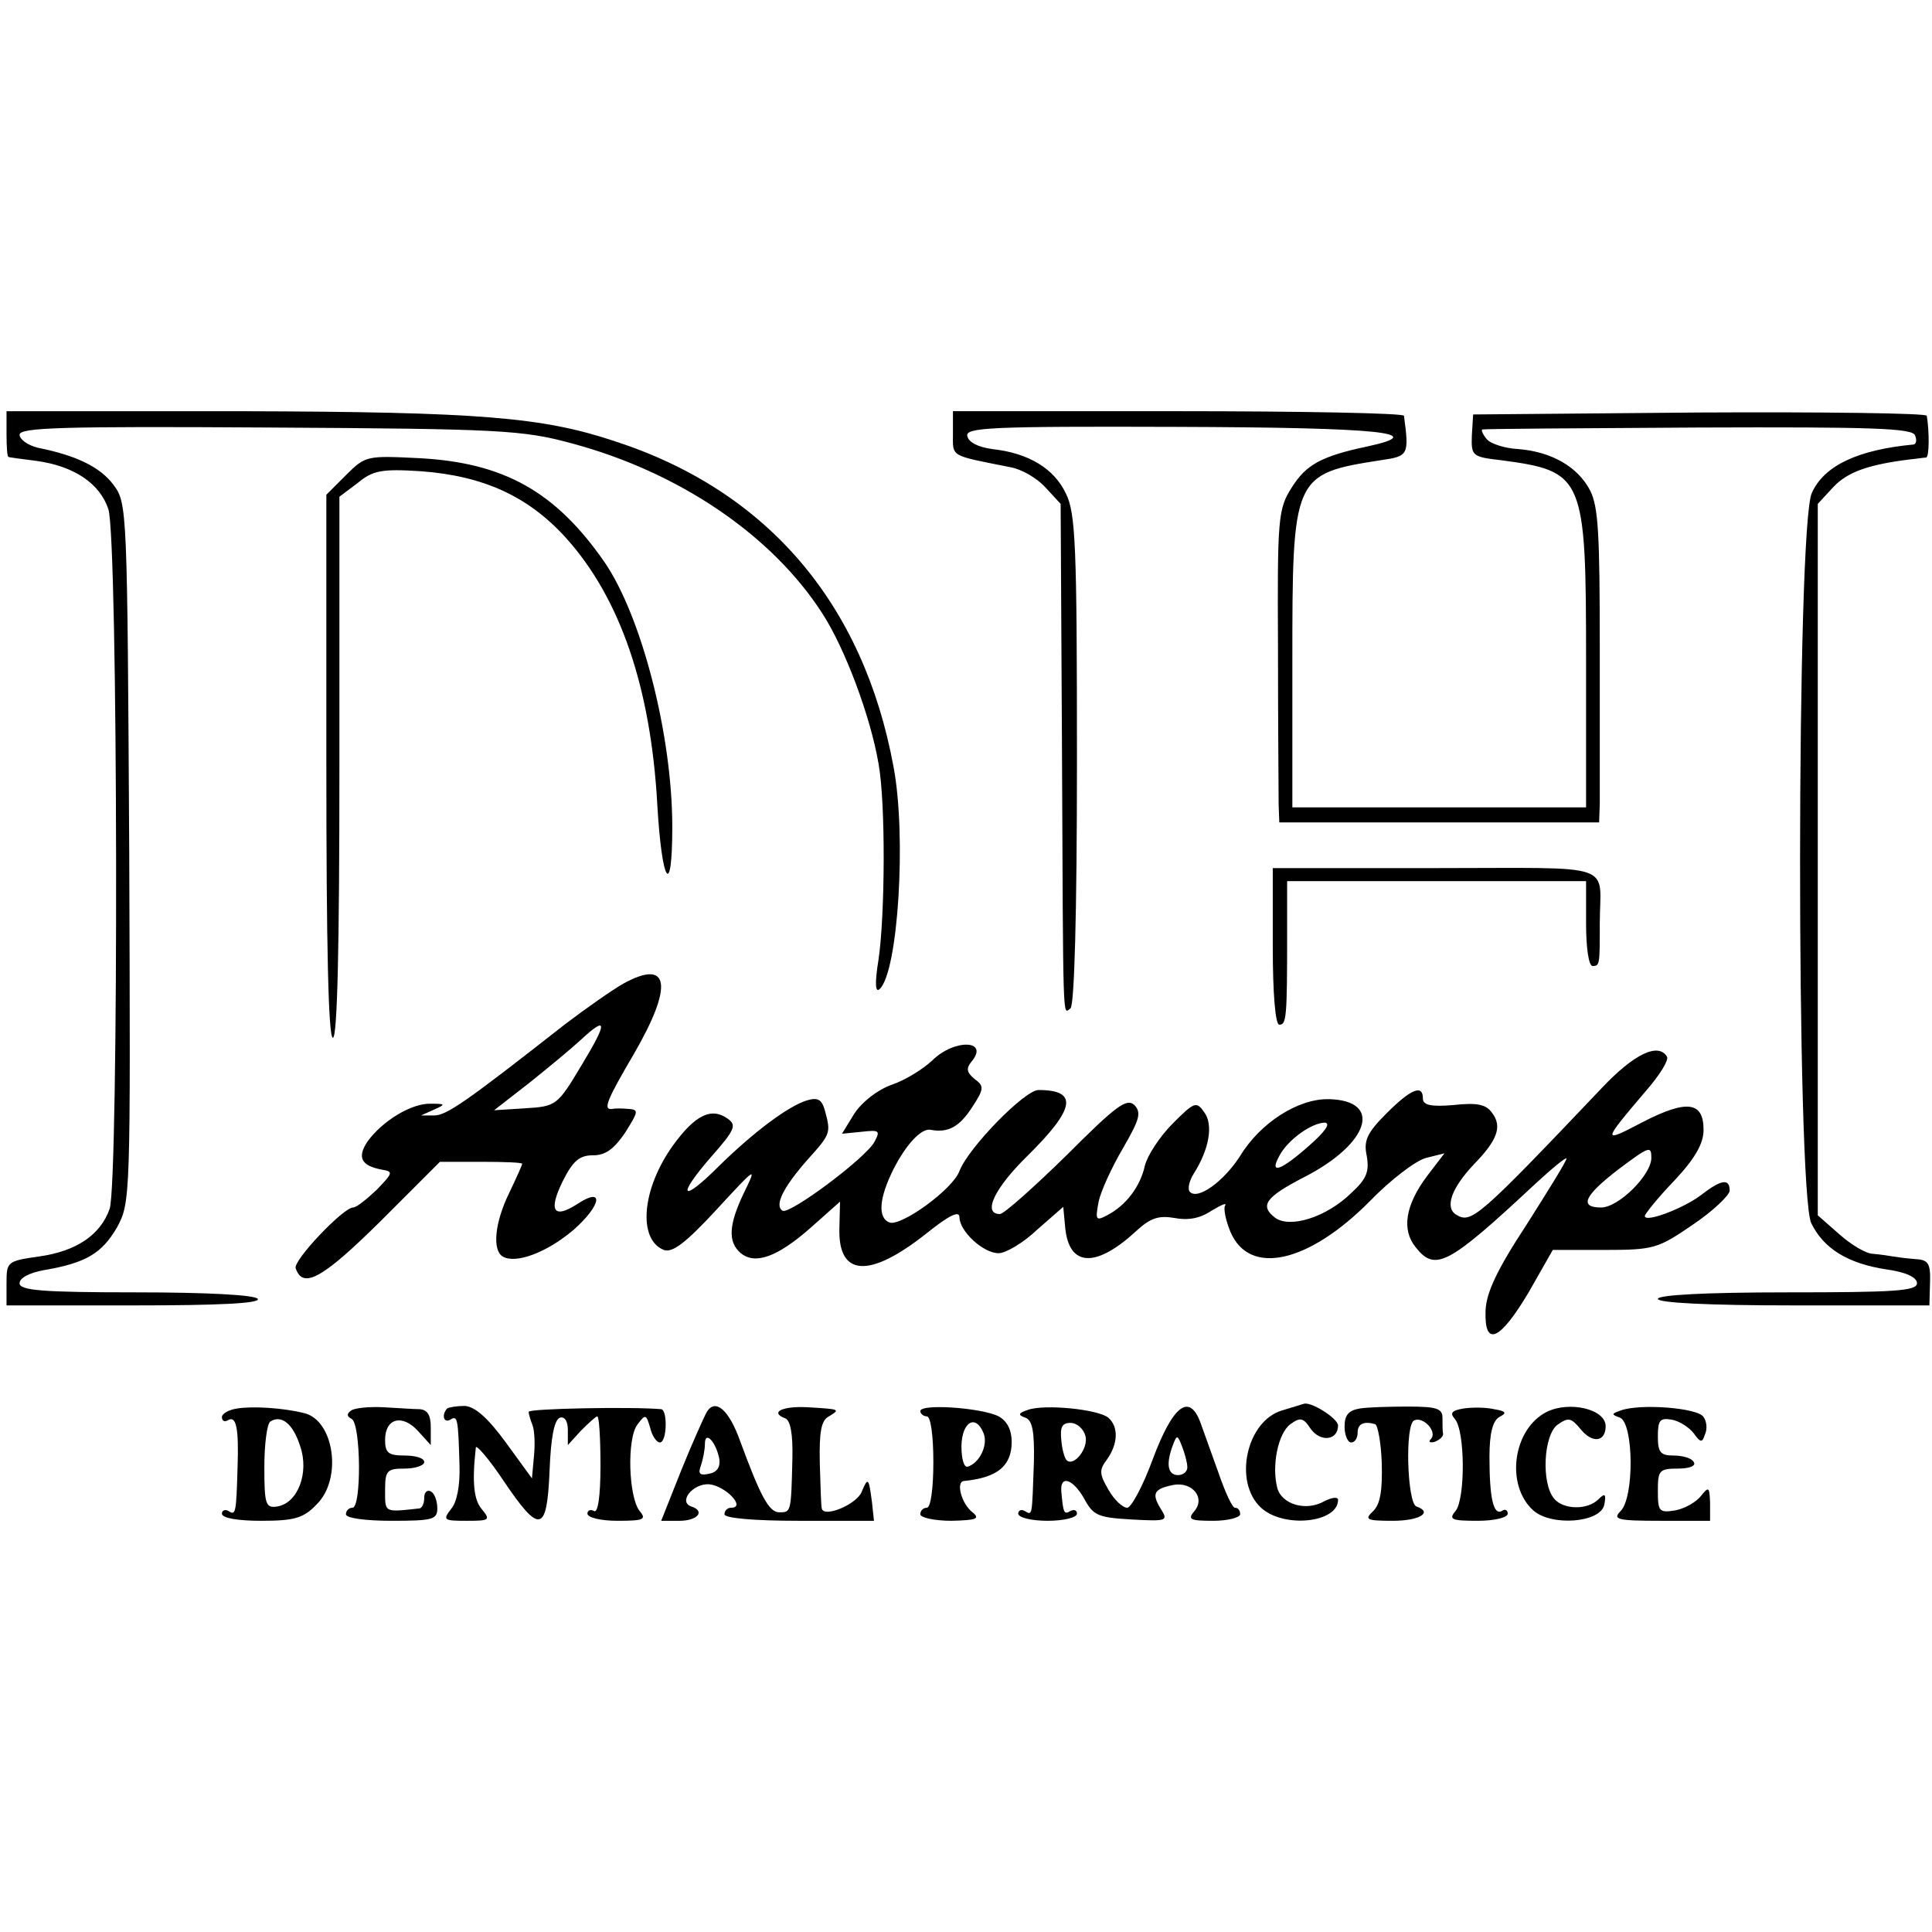
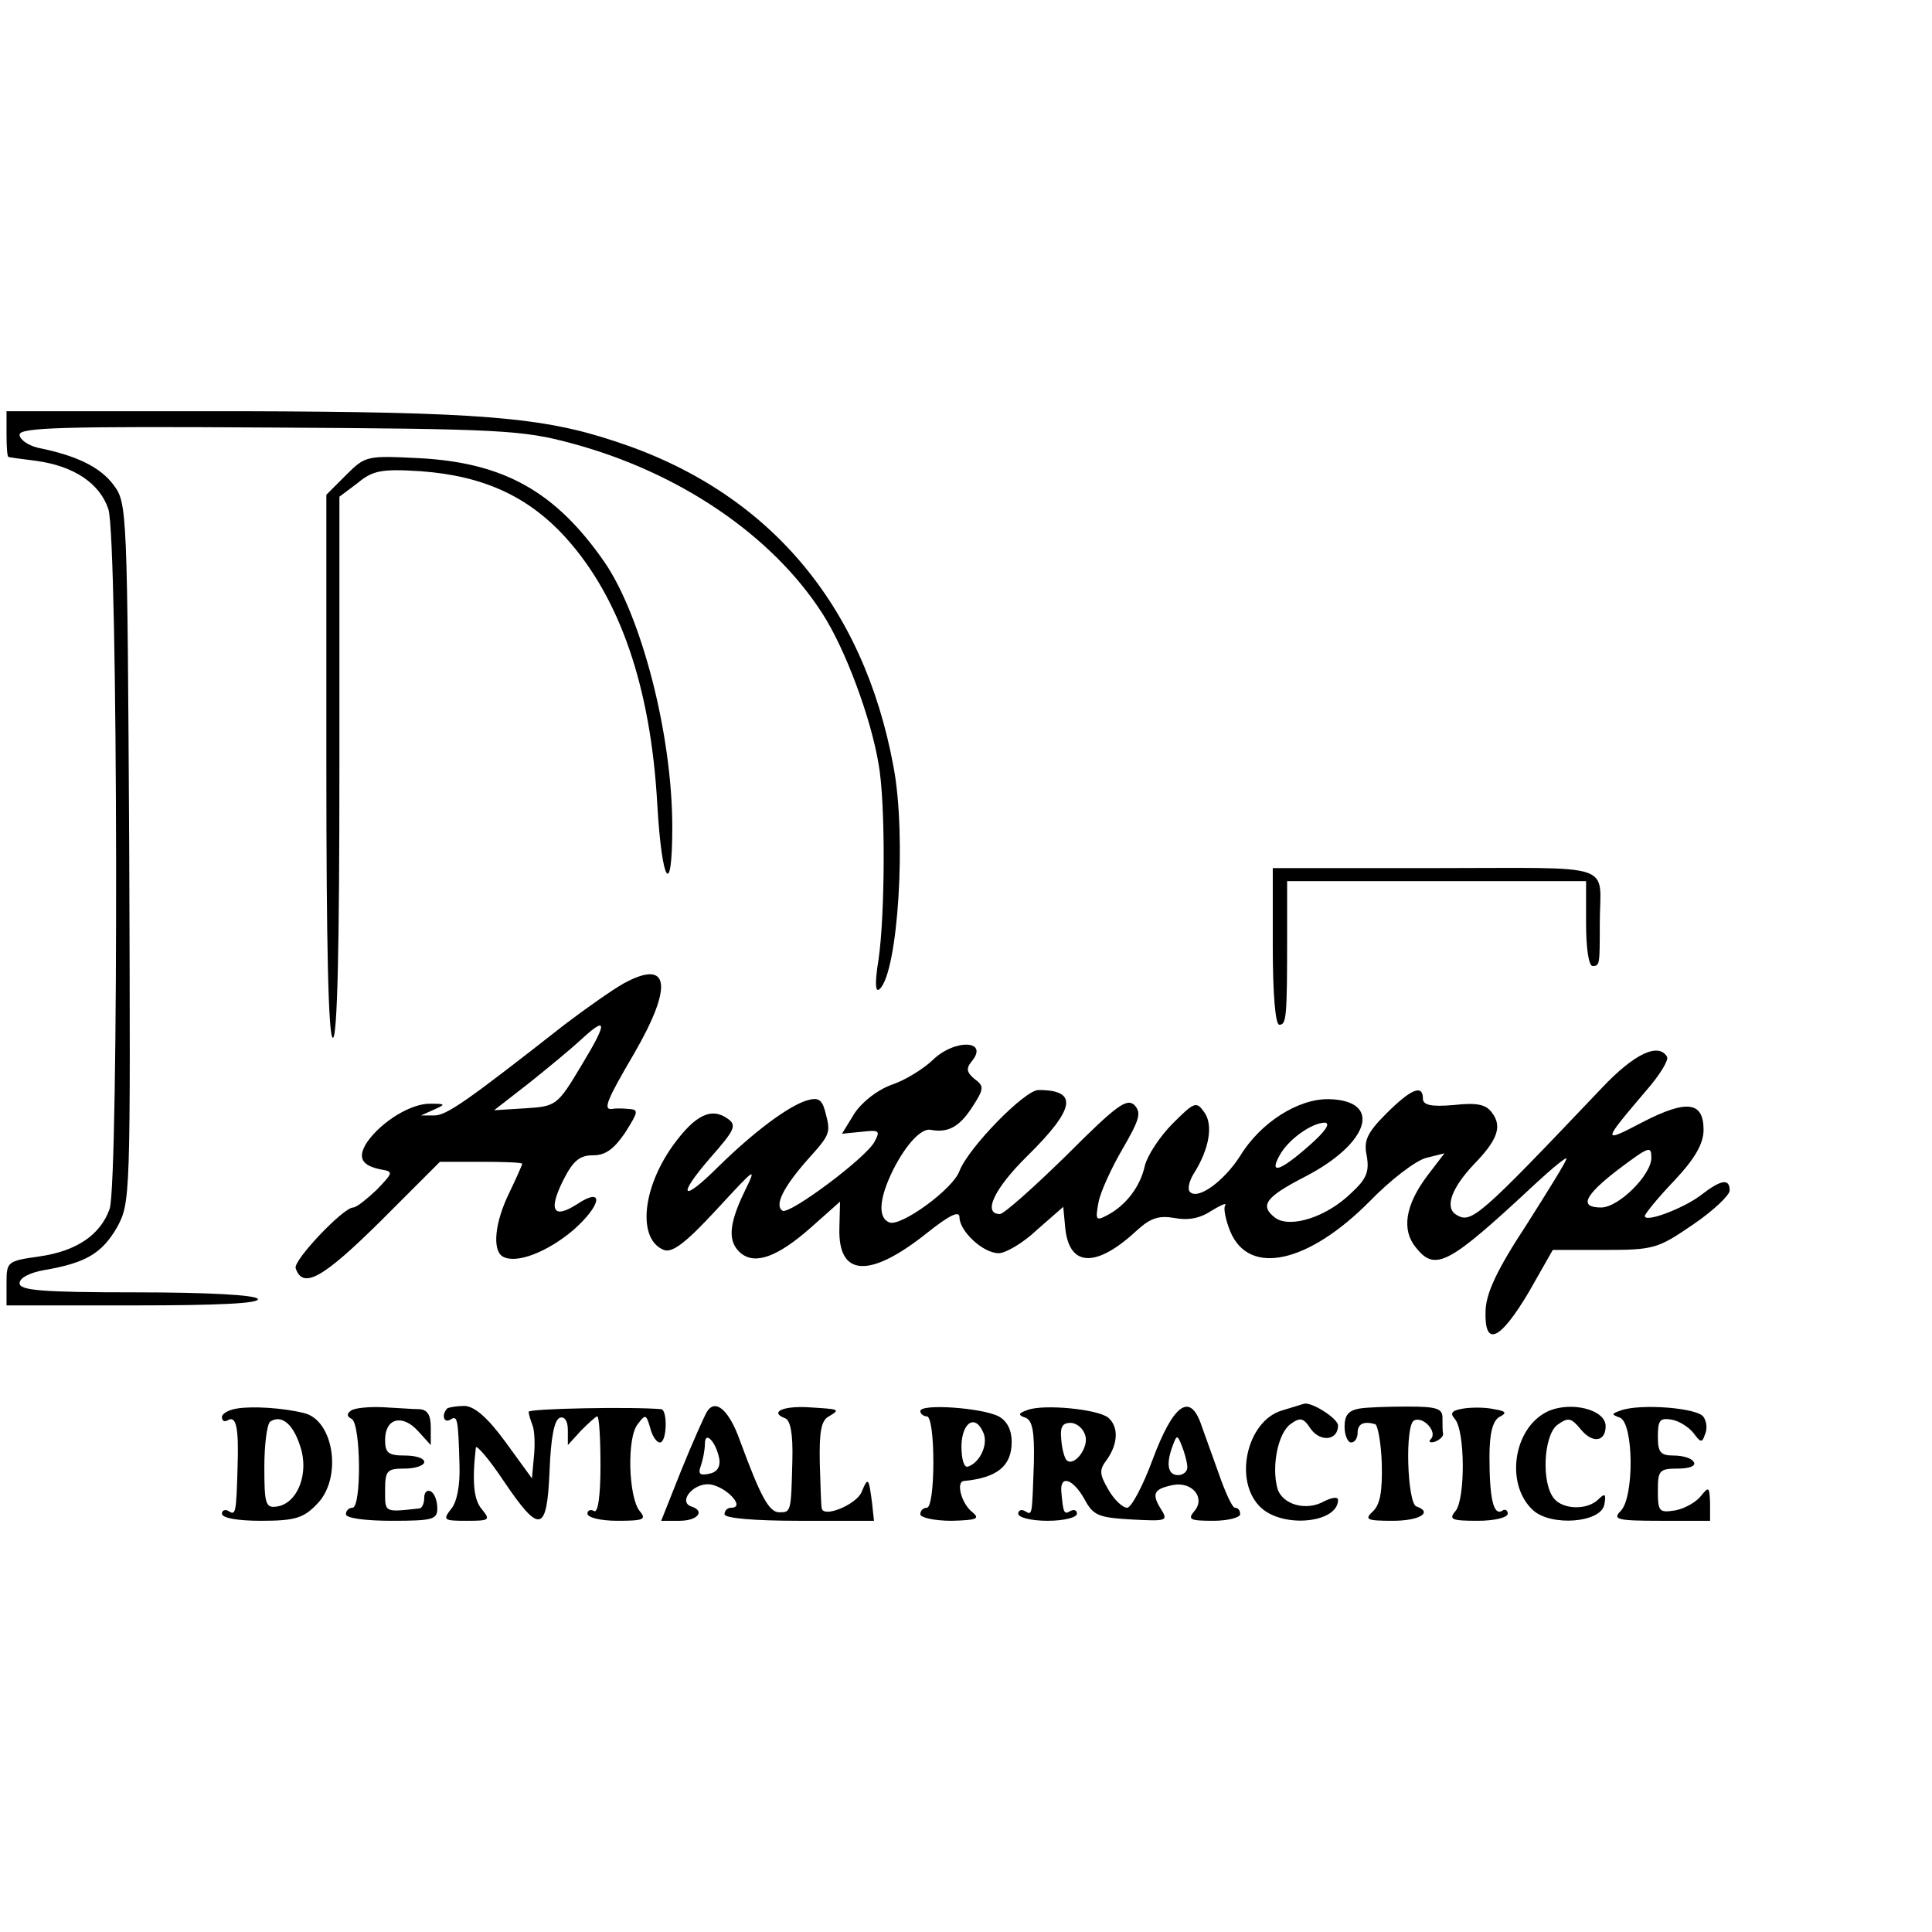
<svg xmlns="http://www.w3.org/2000/svg" version="1.0" width="296pt" height="296pt" viewBox="0 0 296 296" preserveAspectRatio="xMidYMid meet">
  <g transform="translate(0,296) scale(0.1,-0.1)" fill="#000000" stroke="none">
    <path d="M10 2295 c0 -19 1 -35 3 -35 1 -1 20 -3 42 -6 59 -8 98 -35 111 -74 15 -45 16 -1030 2 -1072 -14 -40 -51 -65 -108 -73 -49 -7 -50 -8 -50 -41 l0 -34 196 0 c127 0 193 3 189 10 -4 6 -77 10 -186 10 -146 0 -179 3 -179 14 0 8 15 16 37 20 65 11 89 26 112 65 21 39 21 42 19 574 -3 527 -3 536 -24 564 -20 27 -56 45 -116 57 -16 4 -28 13 -28 20 0 11 65 13 383 11 354 -2 388 -4 462 -24 165 -44 308 -141 385 -261 35 -54 74 -159 86 -230 11 -60 10 -232 0 -300 -6 -37 -5 -52 2 -45 28 27 41 234 21 340 -46 250 -193 423 -427 499 -111 37 -207 45 -574 46 l-358 0 0 -35z" />
-     <path d="M1460 2296 c0 -37 -6 -33 89 -52 16 -3 39 -16 52 -30 l24 -26 2 -366 c2 -444 1 -415 13 -407 6 4 10 142 10 380 0 329 -2 379 -17 409 -18 38 -57 62 -113 68 -21 3 -36 10 -38 20 -3 13 35 15 320 14 314 -1 390 -9 293 -30 -71 -15 -94 -28 -116 -63 -21 -33 -22 -47 -21 -246 0 -117 1 -224 1 -239 l1 -28 245 0 245 0 1 28 c0 15 0 122 0 239 0 174 -2 217 -15 242 -19 36 -59 59 -110 63 -20 1 -42 8 -48 15 -6 7 -9 14 -7 15 2 1 151 2 331 3 266 1 328 -1 332 -12 3 -7 2 -13 -2 -14 -85 -8 -137 -32 -156 -74 -24 -49 -24 -1070 -1 -1119 19 -39 56 -62 116 -71 29 -4 46 -12 46 -21 0 -12 -35 -14 -199 -14 -125 0 -198 -4 -198 -10 0 -6 76 -10 208 -10 l208 0 1 35 c1 30 -3 35 -23 36 -13 1 -28 3 -34 4 -5 1 -19 3 -30 4 -11 0 -34 14 -52 30 l-33 29 0 545 0 545 24 26 c22 23 53 34 116 42 11 1 23 3 26 3 5 1 5 40 1 64 -1 4 -158 6 -349 5 l-346 -3 -2 -32 c-1 -31 0 -33 44 -38 128 -17 131 -24 131 -308 l0 -224 -225 0 -225 0 0 224 c0 284 1 287 136 308 42 6 43 8 35 68 -1 4 -156 7 -346 7 l-345 0 0 -34z" />
    <path d="M530 2232 l-30 -30 0 -416 c0 -271 3 -416 10 -416 7 0 10 145 10 414 l0 415 28 21 c23 19 36 22 97 18 95 -7 164 -38 222 -102 83 -92 130 -229 140 -408 7 -122 23 -147 23 -35 0 141 -47 323 -104 406 -75 108 -154 152 -283 159 -81 4 -83 4 -113 -26z" />
    <path d="M1950 1510 c0 -73 4 -120 10 -120 11 0 12 11 12 138 l0 82 229 0 229 0 0 -65 c0 -37 4 -65 10 -65 11 0 11 2 11 65 0 95 31 85 -251 85 l-250 0 0 -120z" />
    <path d="M955 1453 c-16 -9 -56 -37 -89 -62 -153 -120 -182 -140 -201 -140 l-20 0 20 9 c18 8 18 9 -5 9 -29 1 -74 -26 -97 -58 -16 -24 -10 -37 22 -43 18 -3 17 -5 -8 -31 -16 -15 -31 -27 -36 -27 -15 0 -92 -81 -88 -93 11 -33 42 -15 130 72 l91 91 63 0 c35 0 63 -1 63 -3 0 -2 -9 -22 -20 -45 -22 -45 -26 -87 -10 -97 20 -12 68 6 109 41 43 38 47 67 5 39 -36 -23 -44 -10 -22 35 16 32 26 40 47 40 19 0 32 10 49 35 20 32 21 35 5 36 -10 1 -21 1 -25 0 -15 -2 -8 14 33 84 61 105 55 147 -16 108z m-64 -125 c-37 -62 -39 -63 -86 -66 l-48 -3 54 42 c30 24 65 53 79 66 41 38 41 27 1 -39z" />
    <path d="M1428 1335 c-14 -13 -41 -30 -62 -37 -22 -8 -45 -26 -57 -44 l-19 -31 30 3 c27 3 29 2 20 -15 -13 -25 -130 -112 -141 -106 -13 8 1 36 38 78 36 40 36 41 27 75 -5 18 -11 21 -28 16 -29 -9 -82 -49 -135 -101 -57 -57 -65 -47 -12 14 37 42 40 49 26 59 -25 18 -50 6 -84 -41 -48 -67 -54 -144 -14 -160 13 -5 34 11 81 62 61 66 62 67 42 26 -24 -50 -25 -76 -5 -93 22 -18 56 -6 107 39 l45 40 -1 -41 c-2 -74 46 -77 133 -8 35 28 51 36 51 25 0 -21 36 -55 60 -55 11 0 38 16 59 36 l40 35 3 -32 c6 -61 48 -62 111 -3 20 18 33 22 56 18 21 -4 39 -1 57 11 15 9 24 13 21 8 -3 -4 1 -23 8 -40 29 -69 120 -48 214 47 31 32 70 62 86 66 l28 7 -26 -34 c-34 -45 -40 -83 -18 -110 30 -38 50 -27 184 98 26 24 47 41 47 38 0 -4 -28 -49 -61 -101 -46 -70 -62 -105 -63 -132 -2 -57 22 -46 66 28 l37 65 79 0 c76 0 82 2 136 39 31 21 56 45 56 52 0 19 -13 17 -44 -7 -26 -20 -86 -43 -86 -32 0 3 20 28 45 54 32 34 45 57 45 78 0 43 -25 47 -93 12 -63 -33 -63 -32 5 48 21 24 35 47 32 52 -13 22 -50 5 -100 -48 -190 -200 -200 -208 -223 -194 -18 11 -7 41 27 77 36 37 44 58 28 79 -9 13 -23 16 -59 12 -35 -3 -47 0 -47 10 0 22 -18 15 -56 -23 -30 -30 -35 -42 -30 -65 4 -24 0 -35 -24 -57 -38 -37 -93 -54 -116 -38 -25 19 -15 32 45 63 99 51 120 117 37 119 -47 1 -105 -36 -136 -87 -25 -39 -65 -68 -77 -55 -4 4 -1 17 6 28 24 38 30 75 16 94 -12 17 -15 16 -48 -17 -20 -20 -39 -49 -43 -65 -7 -32 -29 -61 -58 -76 -17 -9 -18 -7 -13 20 3 16 20 53 37 82 26 45 29 55 18 67 -12 11 -28 -1 -104 -77 -50 -49 -96 -90 -102 -90 -27 0 -9 39 42 89 74 73 78 101 17 101 -21 0 -107 -88 -121 -124 -10 -28 -89 -85 -107 -79 -19 7 -16 38 6 82 20 39 43 63 57 60 27 -5 44 5 63 34 19 29 19 33 4 44 -12 10 -13 16 -5 26 29 34 -26 36 -60 2z m578 -130 c-44 -39 -62 -45 -46 -16 13 25 50 51 70 51 9 -1 0 -14 -24 -35z m524 -19 c0 -26 -50 -76 -77 -76 -34 0 -26 18 26 58 48 36 51 37 51 18z" />
    <path d="M363 802 c-13 -2 -23 -8 -23 -13 0 -6 4 -8 9 -5 13 8 17 -12 15 -71 -2 -73 -3 -75 -14 -68 -5 3 -10 1 -10 -4 0 -7 25 -11 60 -11 51 0 65 4 85 25 40 39 27 129 -19 140 -32 8 -79 11 -103 7z m97 -58 c14 -41 -4 -87 -35 -92 -18 -3 -20 3 -20 60 0 35 4 66 9 70 17 11 35 -3 46 -38z" />
    <path d="M538 799 c-7 -5 -7 -9 1 -13 14 -9 15 -136 1 -136 -5 0 -10 -4 -10 -10 0 -6 30 -10 70 -10 63 0 70 2 70 19 0 11 -4 23 -10 26 -5 3 -10 -1 -10 -9 0 -9 -3 -16 -7 -17 -55 -6 -53 -7 -53 28 0 30 3 33 30 33 17 0 30 5 30 10 0 6 -13 10 -30 10 -25 0 -30 4 -30 24 0 33 26 40 50 14 l20 -22 0 27 c0 19 -5 27 -17 28 -10 0 -35 2 -56 3 -21 1 -43 -1 -49 -5z" />
    <path d="M685 802 c-9 -10 -5 -23 5 -17 11 7 12 2 14 -70 1 -31 -4 -57 -13 -67 -13 -17 -11 -18 24 -18 35 0 37 1 23 18 -12 14 -15 41 -9 94 0 6 20 -17 42 -50 56 -83 67 -81 71 15 2 50 7 78 16 81 7 2 12 -5 12 -19 l0 -23 20 22 c12 12 23 22 25 22 3 0 5 -34 5 -76 0 -47 -4 -73 -10 -69 -5 3 -10 1 -10 -4 0 -6 20 -11 46 -11 40 0 45 2 34 15 -17 21 -20 112 -3 133 12 16 13 15 19 -5 3 -13 10 -23 15 -23 11 0 12 50 2 51 -44 4 -203 1 -203 -4 0 -4 3 -13 6 -21 3 -8 4 -29 2 -48 l-3 -33 -40 55 c-27 37 -47 55 -63 56 -12 0 -24 -2 -27 -4z" />
    <path d="M1083 797 c-4 -7 -22 -47 -39 -89 l-31 -78 28 0 c28 0 40 15 18 22 -20 7 2 35 27 34 25 -2 58 -36 34 -36 -5 0 -10 -4 -10 -10 0 -6 45 -10 114 -10 l115 0 -3 28 c-5 38 -6 40 -16 16 -8 -19 -58 -40 -61 -25 -1 3 -2 34 -3 69 -1 48 2 66 14 72 18 11 17 11 -33 14 -39 2 -58 -8 -34 -17 8 -3 12 -24 11 -63 -2 -81 -2 -81 -20 -81 -16 0 -29 25 -60 109 -17 48 -38 66 -51 45z m19 -72 c2 -13 -4 -21 -16 -23 -14 -3 -17 0 -12 13 3 9 6 24 6 33 0 21 17 3 22 -23z" />
    <path d="M1410 798 c0 -4 5 -8 10 -8 6 0 10 -30 10 -70 0 -40 -4 -70 -10 -70 -5 0 -10 -4 -10 -10 0 -5 21 -10 48 -10 38 1 44 3 32 13 -17 13 -26 47 -13 48 51 5 73 23 73 60 0 18 -7 32 -20 39 -25 13 -120 20 -120 8z m97 -34 c7 -18 -6 -45 -24 -51 -6 -2 -10 11 -10 32 1 37 22 49 34 19z" />
    <path d="M1575 800 c-15 -5 -16 -8 -4 -12 11 -4 14 -22 13 -69 -3 -83 -2 -81 -14 -74 -5 3 -10 1 -10 -4 0 -6 20 -11 45 -11 25 0 45 5 45 11 0 5 -4 7 -10 4 -10 -6 -11 -3 -14 30 -2 26 18 19 35 -11 14 -26 21 -29 73 -32 55 -3 56 -2 44 17 -14 23 -10 30 20 36 29 5 49 -20 32 -40 -11 -13 -7 -15 29 -15 22 0 41 5 41 10 0 6 -3 10 -8 10 -4 0 -15 24 -25 53 -10 28 -23 64 -28 78 -17 45 -42 26 -73 -57 -15 -41 -33 -74 -39 -74 -7 0 -20 12 -29 28 -14 24 -14 30 -2 46 17 24 18 50 2 64 -16 13 -98 21 -123 12z m88 -40 c5 -19 -18 -48 -29 -37 -3 3 -7 17 -8 31 -2 19 1 26 14 26 10 0 20 -9 23 -20z m156 -47 c1 -7 -6 -13 -14 -13 -16 0 -19 17 -8 46 6 16 7 16 14 -2 4 -10 8 -25 8 -31z" />
    <path d="M1964 799 c-54 -16 -75 -109 -32 -149 35 -32 118 -23 118 12 0 5 -9 4 -21 -2 -28 -16 -65 -5 -72 20 -9 34 1 84 20 98 15 11 20 10 31 -7 15 -21 42 -18 42 5 0 11 -43 38 -53 33 -1 0 -16 -5 -33 -10z" />
    <path d="M2083 802 c-17 -3 -23 -10 -23 -28 0 -13 5 -24 10 -24 6 0 10 7 10 15 0 14 10 18 27 13 4 -2 9 -29 10 -60 1 -41 -2 -62 -13 -73 -14 -13 -11 -15 30 -15 41 0 62 13 36 22 -14 5 -18 127 -3 132 14 6 36 -18 25 -29 -4 -4 -1 -6 6 -4 8 3 13 8 13 12 -1 4 -1 15 -1 25 0 14 -9 17 -53 17 -28 0 -62 -1 -74 -3z" />
    <path d="M2242 802 c-18 -3 -21 -7 -13 -16 16 -19 16 -123 1 -141 -11 -13 -6 -15 34 -15 26 0 46 5 46 11 0 5 -4 8 -9 4 -13 -7 -19 20 -19 83 0 36 5 55 15 61 12 6 11 9 -8 12 -13 3 -34 3 -47 1z" />
    <path d="M2370 797 c-52 -26 -64 -112 -21 -151 28 -25 104 -19 109 9 3 16 1 18 -9 8 -17 -17 -54 -16 -68 1 -20 24 -16 97 5 113 17 12 21 11 36 -7 18 -22 38 -19 38 5 0 26 -55 39 -90 22z" />
    <path d="M2483 799 c-14 -5 -15 -6 -1 -11 21 -9 22 -122 1 -143 -13 -13 -5 -15 61 -15 l76 0 0 28 c-1 24 -2 25 -14 10 -7 -9 -24 -19 -39 -22 -25 -4 -27 -2 -27 30 0 31 2 34 31 34 17 0 28 4 24 10 -3 6 -17 10 -31 10 -20 0 -24 5 -24 29 0 25 3 29 21 26 12 -2 27 -12 34 -21 10 -14 13 -15 17 -2 4 8 3 20 -2 27 -8 14 -97 21 -127 10z" />
  </g>
</svg>